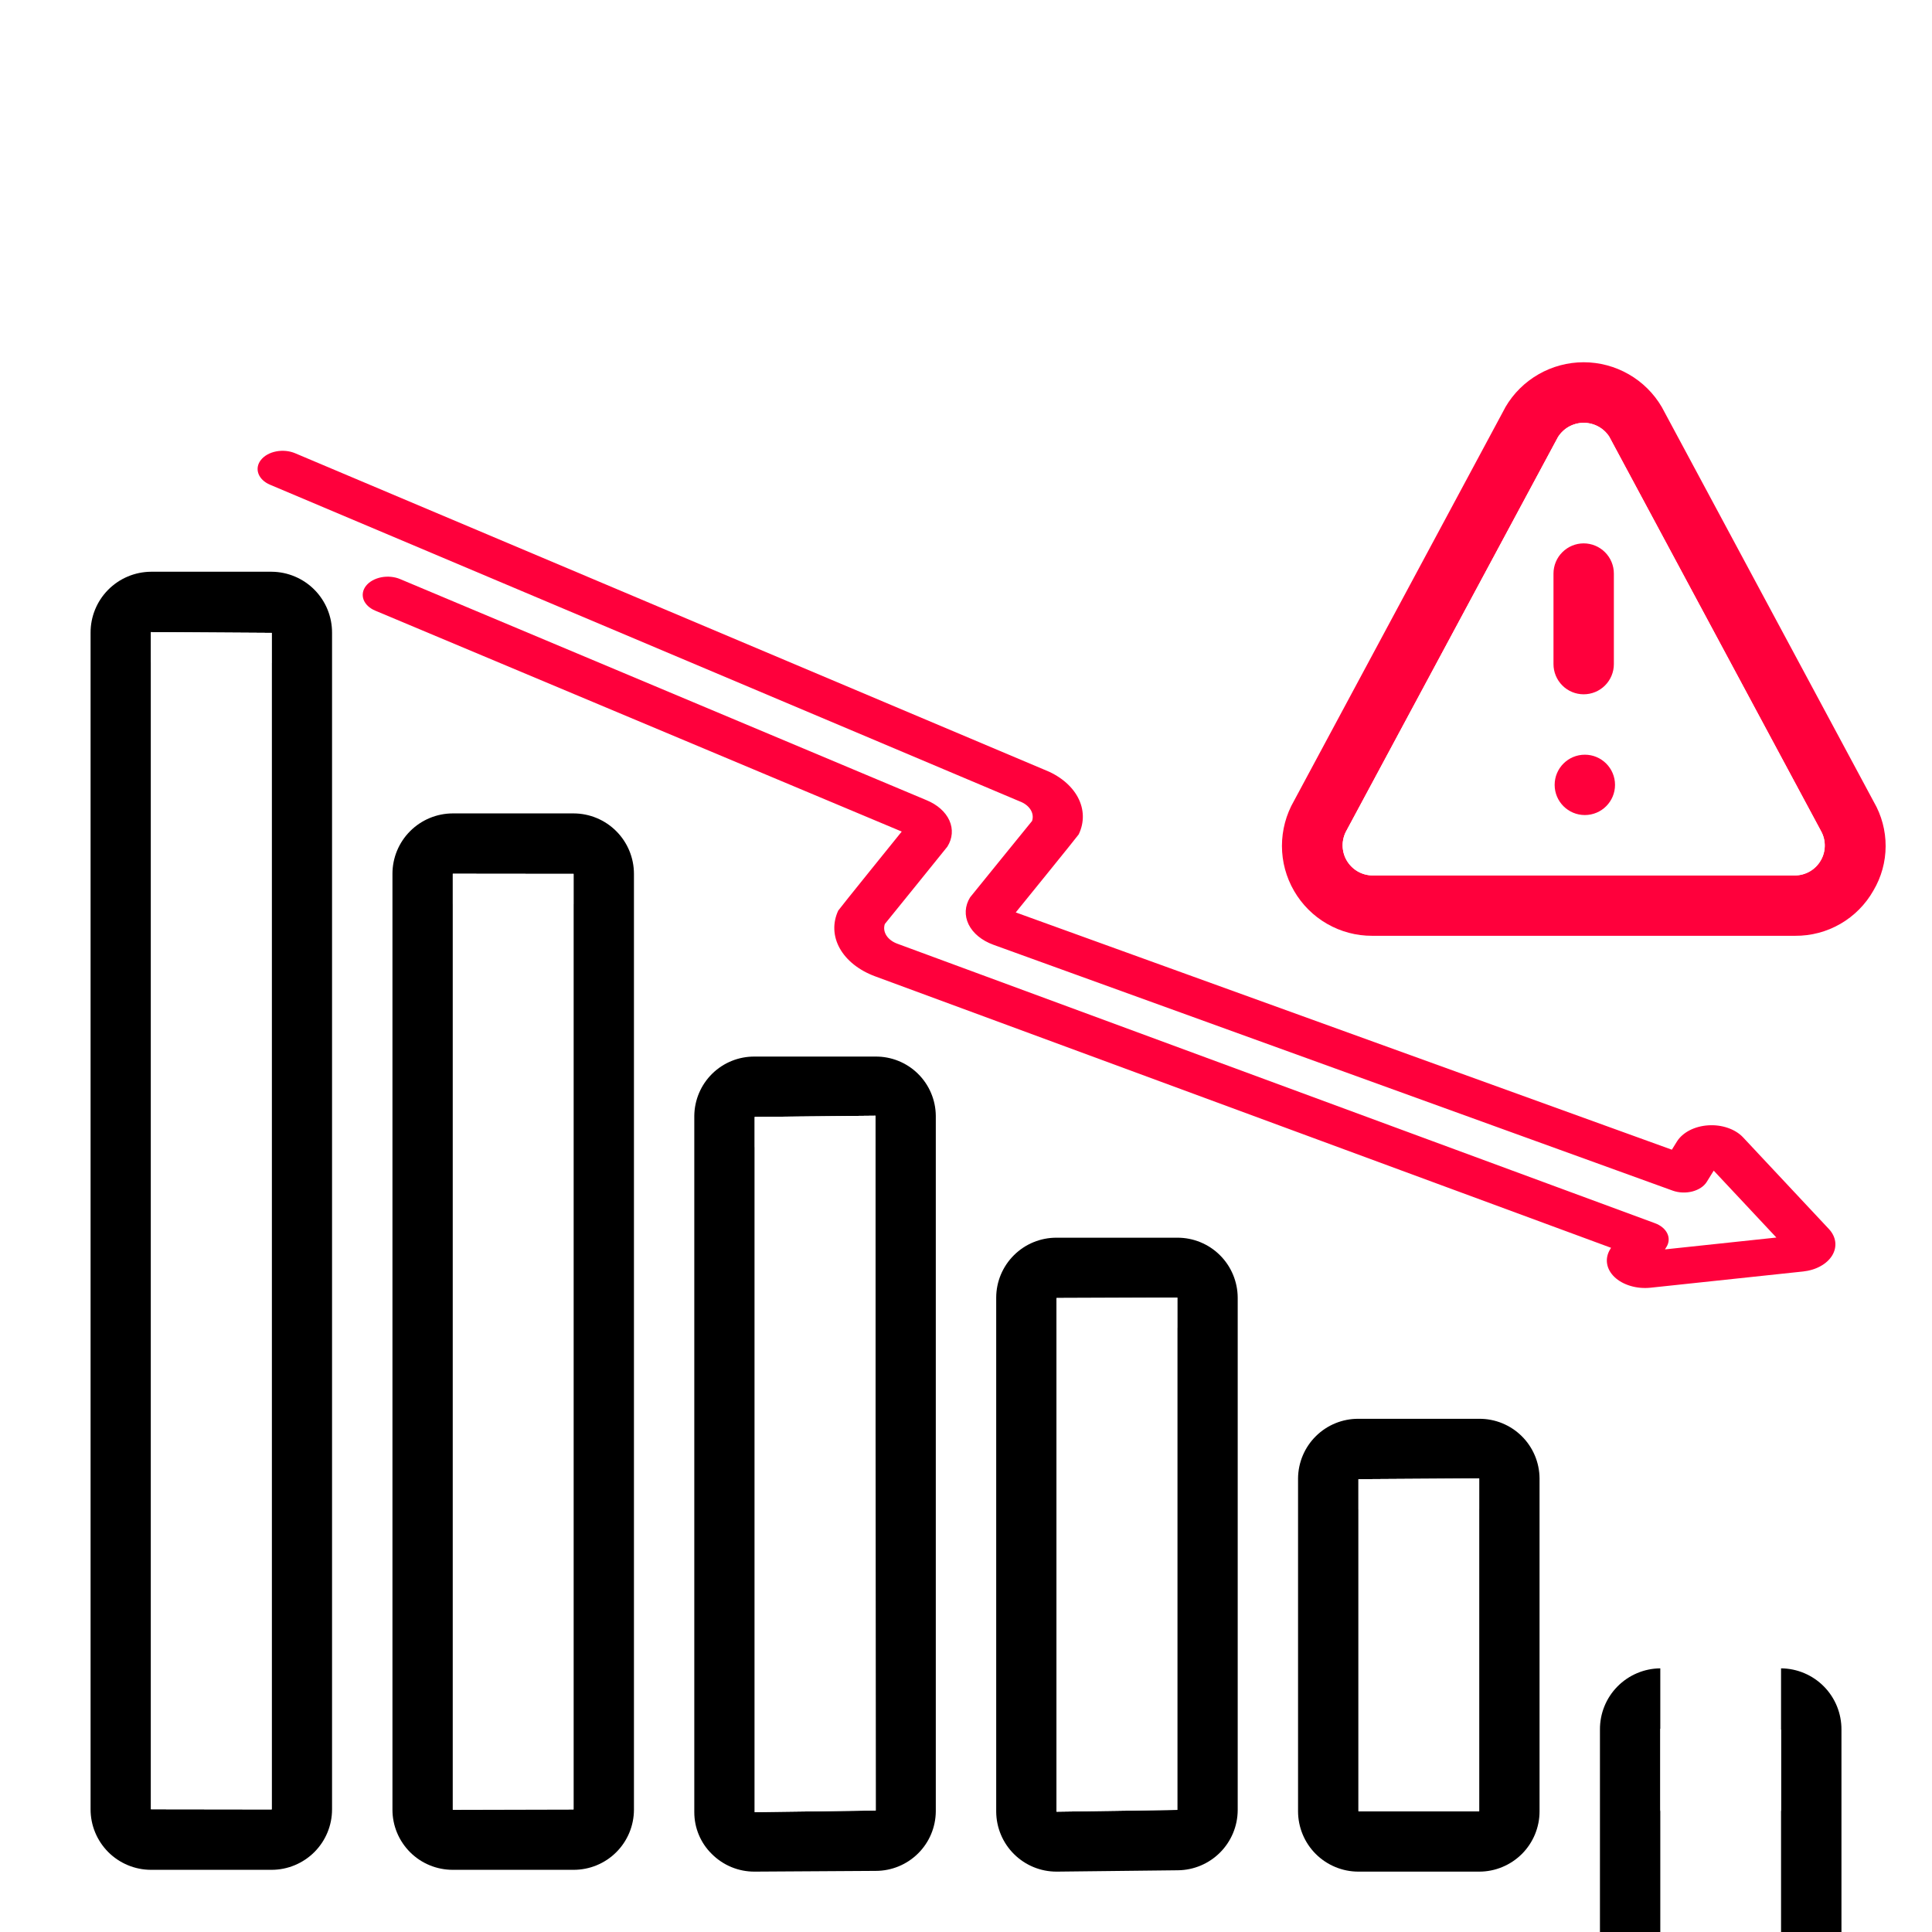
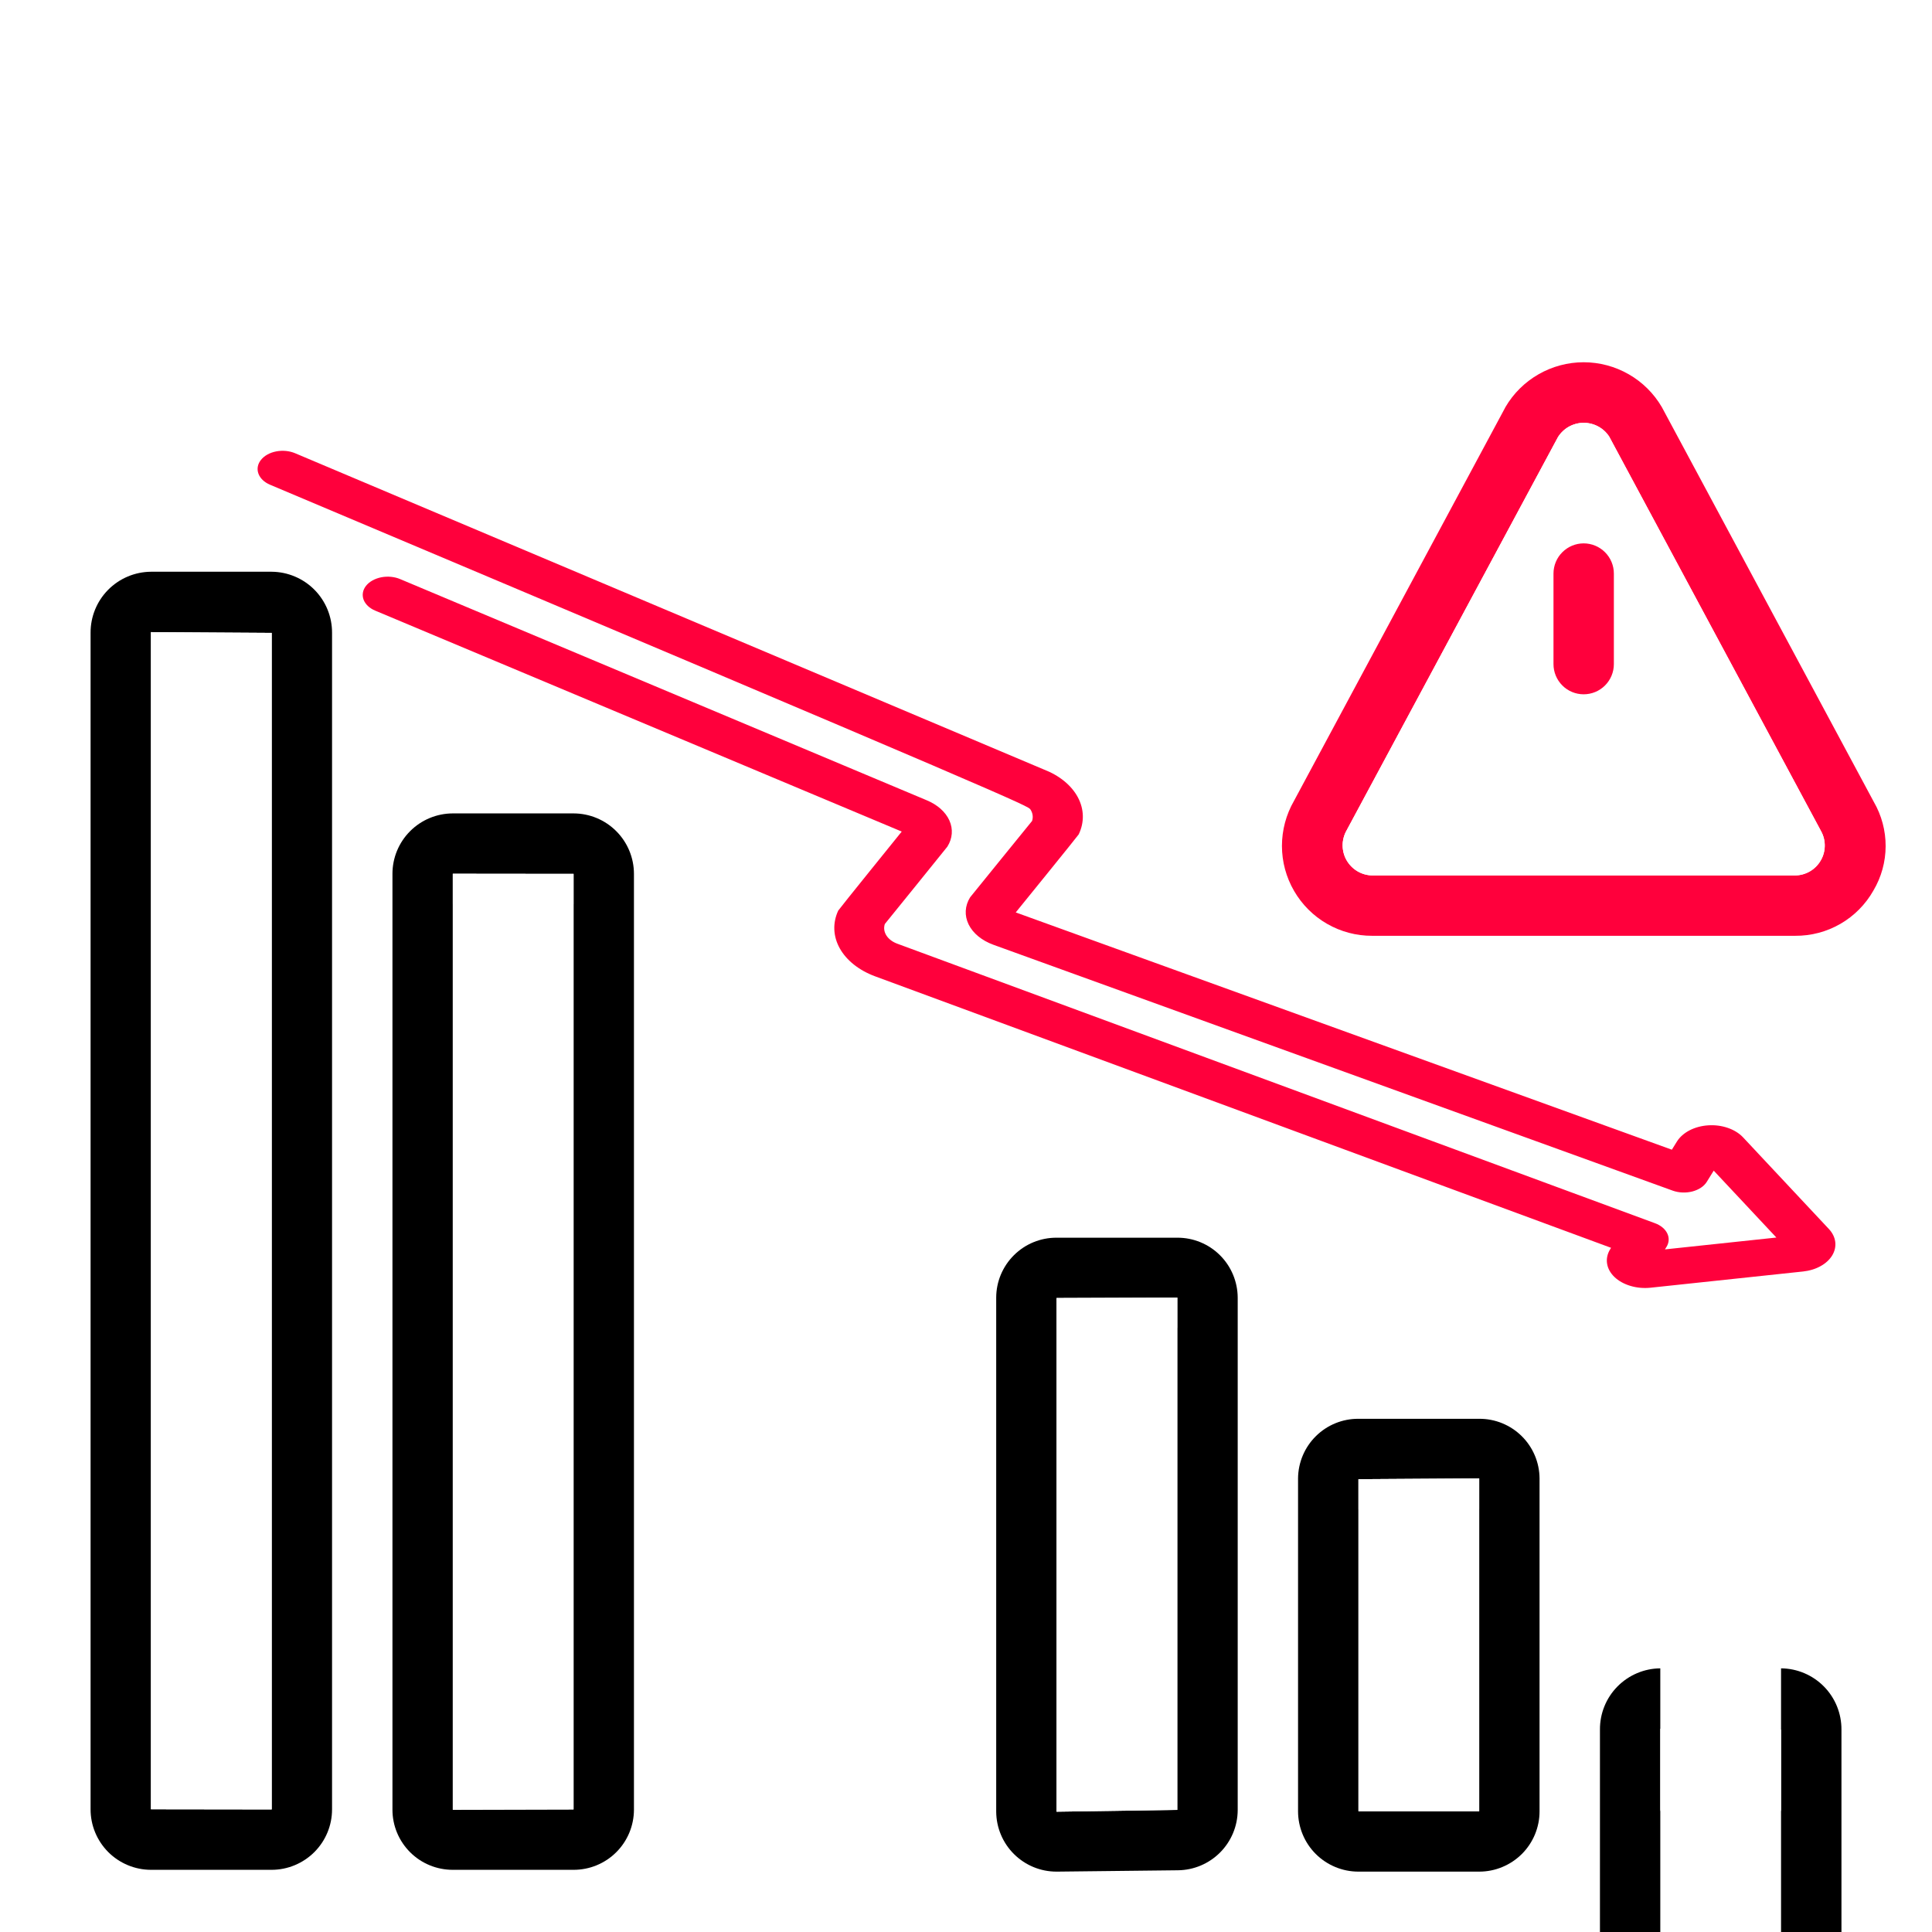
<svg xmlns="http://www.w3.org/2000/svg" width="60" height="60" viewBox="0 0 60 60" fill="none">
  <path d="M45.938 44.062H42.188C41.693 44.059 41.218 44.253 40.867 44.6C40.515 44.947 40.316 45.42 40.312 45.914V56.25C40.312 56.496 40.361 56.74 40.455 56.968C40.549 57.195 40.687 57.402 40.861 57.576C41.036 57.75 41.242 57.888 41.47 57.982C41.697 58.077 41.941 58.125 42.188 58.125H45.938C46.184 58.125 46.428 58.077 46.655 57.982C46.883 57.888 47.089 57.75 47.264 57.576C47.438 57.402 47.576 57.195 47.67 56.968C47.764 56.74 47.813 56.496 47.812 56.25V45.914C47.809 45.42 47.61 44.947 47.258 44.6C46.907 44.253 46.432 44.059 45.938 44.062ZM45.938 56.25H42.188V45.938L45.938 45.914V56.25Z" fill="black" />
  <g filter="url(#filter0_d_80_6946)">
    <path d="M45.938 45.914V56.25H42.188V45.938L45.938 45.914Z" fill="white" />
  </g>
  <g filter="url(#filter1_i_80_6946)">
    <path d="M55.312 47.812H51.562C51.062 47.816 50.583 48.019 50.231 48.376C49.879 48.733 49.684 49.215 49.688 49.716V56.194C49.681 56.698 49.874 57.185 50.226 57.547C50.577 57.909 51.058 58.117 51.562 58.125H55.312C55.817 58.117 56.298 57.909 56.649 57.547C57.001 57.185 57.194 56.698 57.188 56.194V49.716C57.191 49.215 56.996 48.733 56.644 48.376C56.292 48.019 55.813 47.816 55.312 47.812ZM55.312 56.194C55.313 56.214 55.308 56.233 55.298 56.25L51.581 56.255C51.581 56.255 51.562 56.241 51.562 56.194V49.688L55.312 49.716V56.194Z" fill="black" />
  </g>
  <path d="M55.312 49.716V56.194C55.313 56.214 55.308 56.233 55.298 56.25L51.581 56.255C51.581 56.255 51.562 56.241 51.562 56.194V49.688L55.312 49.716Z" fill="white" />
  <path d="M36.562 38.438H32.812C32.317 38.436 31.841 38.631 31.49 38.98C31.138 39.329 30.939 39.803 30.938 40.298V56.264C30.941 56.759 31.14 57.233 31.491 57.581C31.842 57.93 32.317 58.126 32.812 58.125H32.836L36.586 58.083C37.077 58.077 37.545 57.878 37.892 57.53C38.238 57.182 38.434 56.713 38.438 56.222V40.298C38.435 39.803 38.237 39.329 37.885 38.98C37.534 38.631 37.058 38.436 36.562 38.438ZM36.562 56.208L32.812 56.264V40.312L36.562 40.298V56.208Z" fill="black" />
  <path d="M36.562 40.298V56.208L32.812 56.264V40.312L36.562 40.298Z" fill="white" />
  <path d="M17.812 25.261H14.062C13.565 25.262 13.088 25.46 12.736 25.813C12.384 26.165 12.187 26.643 12.188 27.14V56.203C12.188 56.449 12.237 56.692 12.331 56.918C12.426 57.145 12.564 57.351 12.738 57.524C12.912 57.698 13.119 57.835 13.346 57.928C13.573 58.022 13.817 58.069 14.062 58.069H17.812C18.058 58.069 18.302 58.022 18.529 57.928C18.756 57.835 18.962 57.698 19.137 57.524C19.311 57.351 19.449 57.145 19.544 56.918C19.638 56.692 19.687 56.449 19.688 56.203V27.14C19.688 26.643 19.491 26.165 19.139 25.813C18.787 25.46 18.31 25.262 17.812 25.261ZM17.812 56.194L14.062 56.203V27.136L17.812 27.14V56.194Z" fill="black" />
  <path d="M17.812 27.14V56.194L14.062 56.203V27.136L17.812 27.14Z" fill="white" />
  <path d="M8.438 17.756H4.688C4.187 17.76 3.709 17.962 3.357 18.318C3.006 18.674 2.81 19.154 2.813 19.655V56.189C2.812 56.687 3.01 57.164 3.361 57.517C3.713 57.869 4.19 58.068 4.688 58.069H8.438C8.935 58.068 9.412 57.869 9.764 57.517C10.116 57.164 10.313 56.687 10.312 56.189V19.655C10.315 19.154 10.119 18.674 9.768 18.318C9.416 17.962 8.938 17.76 8.438 17.756ZM8.438 56.194L4.688 56.189V19.631L8.438 19.655V56.194Z" fill="black" />
  <g filter="url(#filter2_d_80_6946)">
    <path d="M8.438 19.655V56.194L4.688 56.189V19.631L8.438 19.655Z" fill="white" />
  </g>
-   <path d="M27.188 32.813H23.438C22.945 32.808 22.471 32.999 22.12 33.343C21.768 33.688 21.568 34.158 21.562 34.65V56.278C21.562 56.52 21.609 56.76 21.703 56.983C21.796 57.206 21.933 57.408 22.106 57.577C22.281 57.752 22.488 57.891 22.717 57.985C22.945 58.079 23.19 58.127 23.438 58.125H23.447L27.197 58.102C27.689 58.102 28.161 57.908 28.51 57.562C28.86 57.217 29.058 56.746 29.062 56.255V34.65C29.057 34.158 28.857 33.688 28.505 33.343C28.154 32.999 27.68 32.808 27.188 32.813ZM27.188 56.227L23.438 56.278V34.688L27.188 34.65L27.197 56.227H27.188Z" fill="black" />
  <g filter="url(#filter3_d_80_6946)">
    <path d="M27.197 56.227H27.188L23.438 56.278V34.687L27.188 34.65L27.197 56.227Z" fill="white" />
  </g>
-   <path d="M56.796 38.166L54.13 35.319C54.011 35.193 53.849 35.093 53.66 35.028C53.471 34.962 53.262 34.935 53.054 34.948C52.845 34.961 52.645 35.014 52.474 35.102C52.304 35.19 52.168 35.309 52.081 35.447L51.921 35.705L31.545 28.336C31.545 28.336 33.482 25.95 33.499 25.914C33.681 25.539 33.671 25.128 33.472 24.757C33.272 24.386 32.896 24.08 32.412 23.895L9.166 14.076C8.988 14.001 8.776 13.98 8.577 14.019C8.378 14.057 8.208 14.152 8.105 14.282C8.001 14.411 7.973 14.566 8.026 14.71C8.079 14.855 8.209 14.979 8.387 15.054L31.66 24.884C31.811 24.939 31.931 25.029 32.002 25.14C32.074 25.252 32.091 25.377 32.052 25.496C32.052 25.496 30.14 27.848 30.128 27.867C29.963 28.133 29.947 28.435 30.082 28.71C30.217 28.985 30.493 29.211 30.852 29.341L51.952 36.978C52.046 37.011 52.148 37.03 52.252 37.034C52.355 37.038 52.459 37.027 52.558 37.002C52.656 36.976 52.746 36.937 52.823 36.886C52.9 36.835 52.962 36.773 53.005 36.704L53.221 36.355L55.167 38.433L51.706 38.801L51.754 38.724C51.836 38.592 51.845 38.441 51.778 38.304C51.712 38.167 51.575 38.053 51.397 37.988L27.876 29.311C27.724 29.257 27.601 29.166 27.529 29.054C27.457 28.942 27.439 28.816 27.479 28.696C27.479 28.696 29.41 26.313 29.421 26.294C29.582 26.038 29.604 25.748 29.484 25.48C29.364 25.213 29.11 24.988 28.773 24.85L12.431 17.986C12.343 17.948 12.245 17.924 12.144 17.914C12.043 17.904 11.94 17.909 11.841 17.928C11.742 17.948 11.65 17.981 11.569 18.026C11.487 18.071 11.419 18.128 11.368 18.192C11.317 18.256 11.284 18.328 11.271 18.401C11.258 18.475 11.265 18.55 11.291 18.622C11.318 18.694 11.364 18.761 11.426 18.82C11.489 18.879 11.566 18.928 11.655 18.965L28.004 25.825C28.004 25.825 26.048 28.244 26.032 28.279C25.854 28.662 25.871 29.078 26.08 29.452C26.289 29.826 26.676 30.134 27.17 30.318L50.033 38.752L50.004 38.799C49.919 38.937 49.886 39.09 49.909 39.241C49.932 39.392 50.011 39.536 50.137 39.657C50.266 39.781 50.438 39.876 50.636 39.935C50.833 39.994 51.048 40.013 51.259 39.991L55.998 39.487C56.194 39.466 56.38 39.41 56.538 39.322C56.696 39.235 56.821 39.12 56.901 38.988C56.981 38.855 57.013 38.711 56.995 38.567C56.977 38.423 56.908 38.285 56.796 38.166Z" fill="#FF003C" />
+   <path d="M56.796 38.166L54.13 35.319C54.011 35.193 53.849 35.093 53.66 35.028C53.471 34.962 53.262 34.935 53.054 34.948C52.845 34.961 52.645 35.014 52.474 35.102C52.304 35.19 52.168 35.309 52.081 35.447L51.921 35.705L31.545 28.336C31.545 28.336 33.482 25.95 33.499 25.914C33.681 25.539 33.671 25.128 33.472 24.757C33.272 24.386 32.896 24.08 32.412 23.895L9.166 14.076C8.988 14.001 8.776 13.98 8.577 14.019C8.378 14.057 8.208 14.152 8.105 14.282C8.001 14.411 7.973 14.566 8.026 14.71C8.079 14.855 8.209 14.979 8.387 15.054C31.811 24.939 31.931 25.029 32.002 25.14C32.074 25.252 32.091 25.377 32.052 25.496C32.052 25.496 30.14 27.848 30.128 27.867C29.963 28.133 29.947 28.435 30.082 28.71C30.217 28.985 30.493 29.211 30.852 29.341L51.952 36.978C52.046 37.011 52.148 37.03 52.252 37.034C52.355 37.038 52.459 37.027 52.558 37.002C52.656 36.976 52.746 36.937 52.823 36.886C52.9 36.835 52.962 36.773 53.005 36.704L53.221 36.355L55.167 38.433L51.706 38.801L51.754 38.724C51.836 38.592 51.845 38.441 51.778 38.304C51.712 38.167 51.575 38.053 51.397 37.988L27.876 29.311C27.724 29.257 27.601 29.166 27.529 29.054C27.457 28.942 27.439 28.816 27.479 28.696C27.479 28.696 29.41 26.313 29.421 26.294C29.582 26.038 29.604 25.748 29.484 25.48C29.364 25.213 29.11 24.988 28.773 24.85L12.431 17.986C12.343 17.948 12.245 17.924 12.144 17.914C12.043 17.904 11.94 17.909 11.841 17.928C11.742 17.948 11.65 17.981 11.569 18.026C11.487 18.071 11.419 18.128 11.368 18.192C11.317 18.256 11.284 18.328 11.271 18.401C11.258 18.475 11.265 18.55 11.291 18.622C11.318 18.694 11.364 18.761 11.426 18.82C11.489 18.879 11.566 18.928 11.655 18.965L28.004 25.825C28.004 25.825 26.048 28.244 26.032 28.279C25.854 28.662 25.871 29.078 26.08 29.452C26.289 29.826 26.676 30.134 27.17 30.318L50.033 38.752L50.004 38.799C49.919 38.937 49.886 39.09 49.909 39.241C49.932 39.392 50.011 39.536 50.137 39.657C50.266 39.781 50.438 39.876 50.636 39.935C50.833 39.994 51.048 40.013 51.259 39.991L55.998 39.487C56.194 39.466 56.38 39.41 56.538 39.322C56.696 39.235 56.821 39.12 56.901 38.988C56.981 38.855 57.013 38.711 56.995 38.567C56.977 38.423 56.908 38.285 56.796 38.166Z" fill="#FF003C" />
  <path d="M58.191 24.9L51.609 12.642C51.361 12.218 51.007 11.867 50.581 11.623C50.155 11.379 49.672 11.25 49.181 11.25C48.69 11.25 48.208 11.379 47.782 11.623C47.356 11.867 47.001 12.218 46.753 12.642L46.739 12.67L40.186 24.872C39.941 25.297 39.812 25.78 39.812 26.271C39.812 26.762 39.942 27.244 40.189 27.669C40.435 28.094 40.789 28.447 41.214 28.691C41.64 28.936 42.123 29.064 42.614 29.062H55.748C56.242 29.066 56.729 28.938 57.156 28.691C57.584 28.444 57.938 28.086 58.181 27.656C58.428 27.239 58.559 26.764 58.56 26.279C58.562 25.795 58.434 25.319 58.191 24.9ZM55.748 27.188H42.614C42.452 27.184 42.293 27.139 42.153 27.056C42.014 26.972 41.898 26.854 41.818 26.713C41.738 26.571 41.697 26.411 41.697 26.249C41.698 26.086 41.741 25.927 41.822 25.786L48.384 13.575C48.468 13.441 48.584 13.33 48.722 13.252C48.86 13.175 49.016 13.133 49.174 13.132C49.332 13.13 49.488 13.168 49.628 13.242C49.768 13.316 49.886 13.424 49.973 13.556L56.555 25.814C56.632 25.955 56.671 26.113 56.668 26.273C56.666 26.434 56.622 26.591 56.541 26.729C56.46 26.868 56.344 26.983 56.205 27.063C56.066 27.143 55.909 27.186 55.748 27.188Z" fill="#FF003C" />
  <path d="M55.748 27.187H42.614C42.452 27.184 42.293 27.139 42.153 27.055C42.014 26.972 41.898 26.854 41.818 26.713C41.738 26.571 41.697 26.411 41.697 26.249C41.698 26.086 41.741 25.927 41.822 25.786L48.384 13.575C48.468 13.441 48.584 13.33 48.722 13.252C48.86 13.175 49.016 13.133 49.174 13.131C49.332 13.13 49.488 13.168 49.628 13.242C49.768 13.316 49.886 13.424 49.973 13.556L56.555 25.814C56.632 25.955 56.671 26.113 56.668 26.273C56.666 26.434 56.622 26.591 56.541 26.729C56.46 26.867 56.344 26.983 56.205 27.063C56.066 27.143 55.909 27.186 55.748 27.187Z" fill="white" />
  <path d="M49.182 21.562C49.431 21.562 49.669 21.464 49.845 21.288C50.021 21.112 50.12 20.874 50.12 20.625V17.812C50.12 17.564 50.021 17.325 49.845 17.15C49.669 16.974 49.431 16.875 49.182 16.875C48.934 16.875 48.695 16.974 48.52 17.15C48.344 17.325 48.245 17.564 48.245 17.812V20.625C48.245 20.874 48.344 21.112 48.52 21.288C48.695 21.464 48.934 21.562 49.182 21.562Z" fill="#FF003C" />
-   <path d="M49.219 25.312C49.736 25.312 50.156 24.893 50.156 24.375C50.156 23.857 49.736 23.438 49.219 23.438C48.701 23.438 48.281 23.857 48.281 24.375C48.281 24.893 48.701 25.312 49.219 25.312Z" fill="#FF003C" />
  <path opacity="0.4" d="M17.812 27.14V28.078L14.062 28.073V27.136L17.812 27.14Z" fill="white" />
  <path opacity="0.4" d="M45.938 45.914V46.852L42.188 46.875V45.938L45.938 45.914Z" fill="white" />
  <path opacity="0.4" d="M55.312 49.716V50.653L51.562 50.625V49.688L55.312 49.716Z" fill="white" />
  <path opacity="0.4" d="M36.562 40.298V41.236L32.812 41.25V40.312L36.562 40.298Z" fill="white" />
-   <path opacity="0.4" d="M8.438 19.655V20.592L4.688 20.569V19.631L8.438 19.655Z" fill="white" />
-   <path opacity="0.4" d="M27.188 34.65V35.587L23.438 35.625V34.687L27.188 34.65Z" fill="white" />
  <path opacity="0.3" d="M56.541 26.728L49.974 14.494C49.886 14.361 49.768 14.253 49.628 14.179C49.488 14.105 49.332 14.067 49.174 14.069C49.016 14.071 48.86 14.112 48.722 14.19C48.584 14.267 48.468 14.378 48.384 14.512L41.822 26.723C41.74 26.581 41.697 26.419 41.697 26.255C41.697 26.09 41.74 25.928 41.822 25.786L48.384 13.575C48.468 13.441 48.584 13.33 48.722 13.252C48.86 13.175 49.016 13.133 49.174 13.131C49.332 13.13 49.488 13.168 49.628 13.242C49.768 13.316 49.886 13.424 49.974 13.556L56.555 25.814C56.636 25.953 56.677 26.112 56.675 26.273C56.672 26.434 56.626 26.591 56.541 26.728Z" fill="white" />
  <defs>
    <filter id="filter0_d_80_6946" x="42.188" y="45.914" width="3.75" height="10.336" filterUnits="userSpaceOnUse" color-interpolation-filters="sRGB">
      <feFlood flood-opacity="0" result="BackgroundImageFix" />
      <feColorMatrix in="SourceAlpha" type="matrix" values="0 0 0 0 0 0 0 0 0 0 0 0 0 0 0 0 0 0 127 0" result="hardAlpha" />
      <feOffset />
      <feComposite in2="hardAlpha" operator="out" />
      <feColorMatrix type="matrix" values="0 0 0 0 0 0 0 0 0 0 0 0 0 0 0 0 0 0 0.25 0" />
      <feBlend mode="normal" in2="BackgroundImageFix" result="effect1_dropShadow_80_6946" />
      <feBlend mode="normal" in="SourceGraphic" in2="effect1_dropShadow_80_6946" result="shape" />
    </filter>
    <filter id="filter1_i_80_6946" x="49.687" y="47.812" width="7.5" height="14.312" filterUnits="userSpaceOnUse" color-interpolation-filters="sRGB">
      <feFlood flood-opacity="0" result="BackgroundImageFix" />
      <feBlend mode="normal" in="SourceGraphic" in2="BackgroundImageFix" result="shape" />
      <feColorMatrix in="SourceAlpha" type="matrix" values="0 0 0 0 0 0 0 0 0 0 0 0 0 0 0 0 0 0 127 0" result="hardAlpha" />
      <feOffset dy="4" />
      <feGaussianBlur stdDeviation="2" />
      <feComposite in2="hardAlpha" operator="arithmetic" k2="-1" k3="1" />
      <feColorMatrix type="matrix" values="0 0 0 0 0 0 0 0 0 0 0 0 0 0 0 0 0 0 0.25 0" />
      <feBlend mode="normal" in2="shape" result="effect1_innerShadow_80_6946" />
    </filter>
    <filter id="filter2_d_80_6946" x="4.688" y="19.631" width="3.75" height="36.562" filterUnits="userSpaceOnUse" color-interpolation-filters="sRGB">
      <feFlood flood-opacity="0" result="BackgroundImageFix" />
      <feColorMatrix in="SourceAlpha" type="matrix" values="0 0 0 0 0 0 0 0 0 0 0 0 0 0 0 0 0 0 127 0" result="hardAlpha" />
      <feOffset />
      <feComposite in2="hardAlpha" operator="out" />
      <feColorMatrix type="matrix" values="0 0 0 0 0 0 0 0 0 0 0 0 0 0 0 0 0 0 0.25 0" />
      <feBlend mode="normal" in2="BackgroundImageFix" result="effect1_dropShadow_80_6946" />
      <feBlend mode="normal" in="SourceGraphic" in2="effect1_dropShadow_80_6946" result="shape" />
    </filter>
    <filter id="filter3_d_80_6946" x="23.438" y="34.65" width="3.759" height="21.628" filterUnits="userSpaceOnUse" color-interpolation-filters="sRGB">
      <feFlood flood-opacity="0" result="BackgroundImageFix" />
      <feColorMatrix in="SourceAlpha" type="matrix" values="0 0 0 0 0 0 0 0 0 0 0 0 0 0 0 0 0 0 127 0" result="hardAlpha" />
      <feOffset />
      <feComposite in2="hardAlpha" operator="out" />
      <feColorMatrix type="matrix" values="0 0 0 0 0 0 0 0 0 0 0 0 0 0 0 0 0 0 0.25 0" />
      <feBlend mode="normal" in2="BackgroundImageFix" result="effect1_dropShadow_80_6946" />
      <feBlend mode="normal" in="SourceGraphic" in2="effect1_dropShadow_80_6946" result="shape" />
    </filter>
  </defs>
</svg>